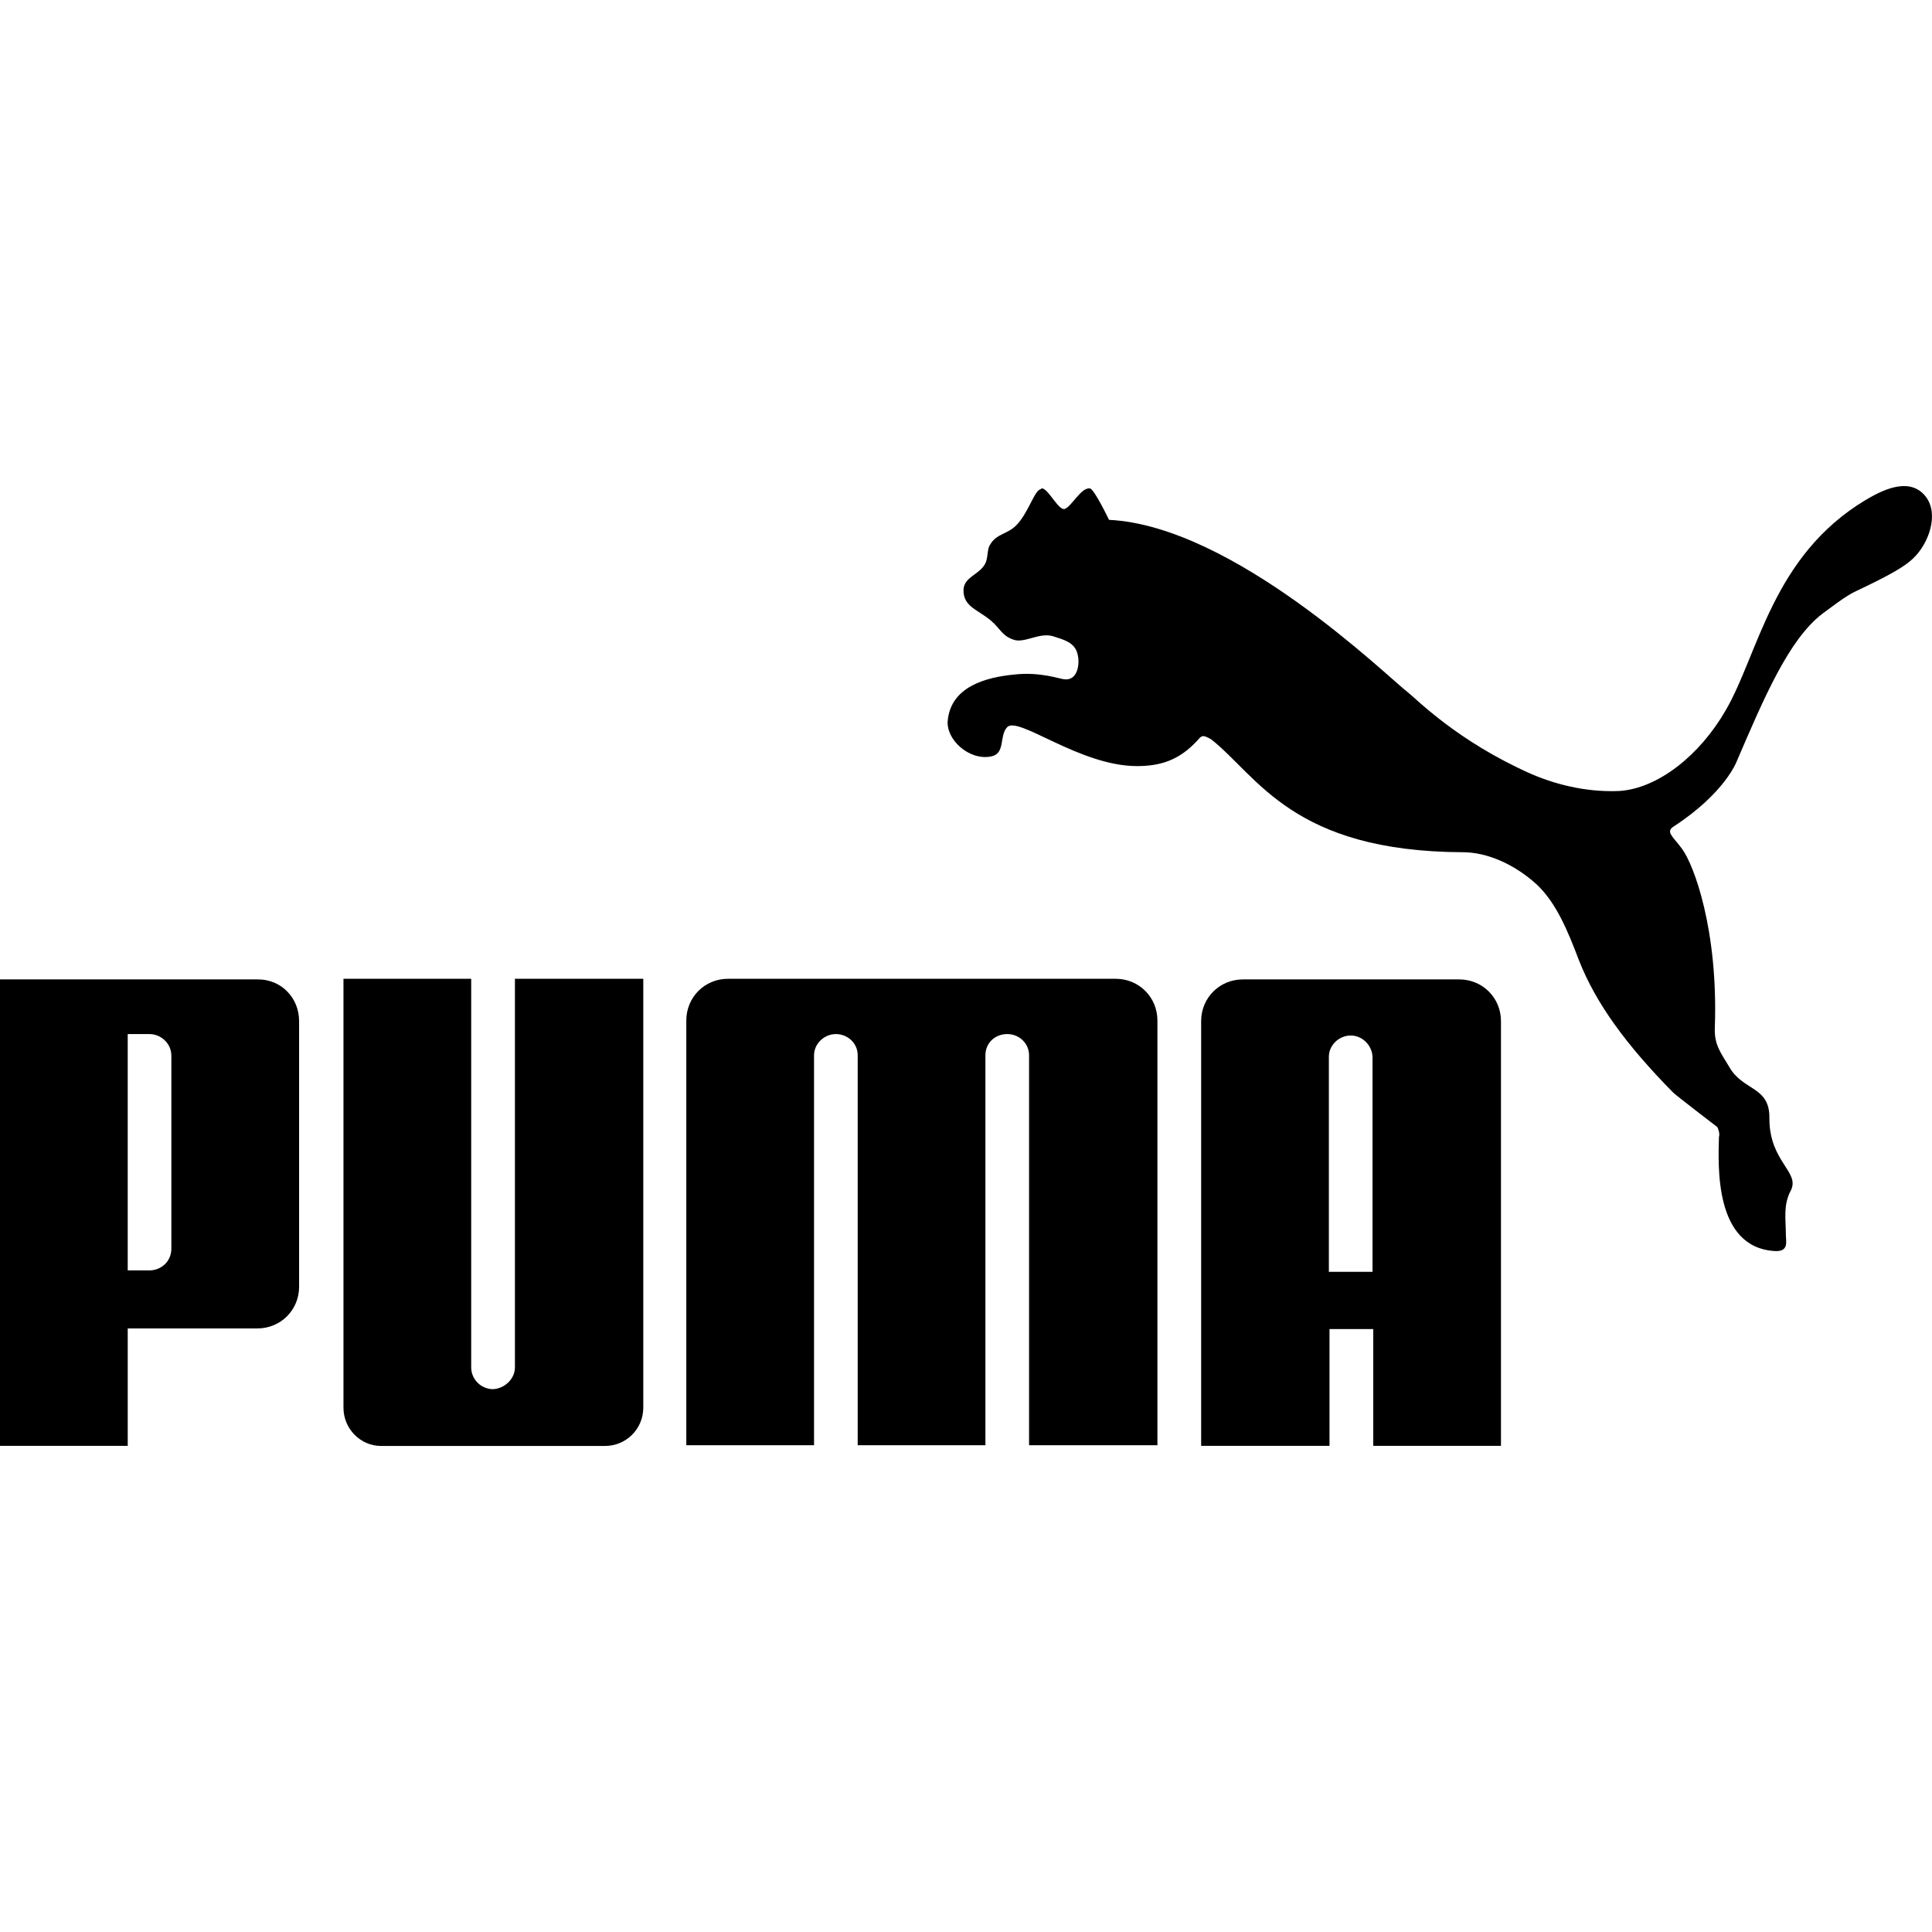
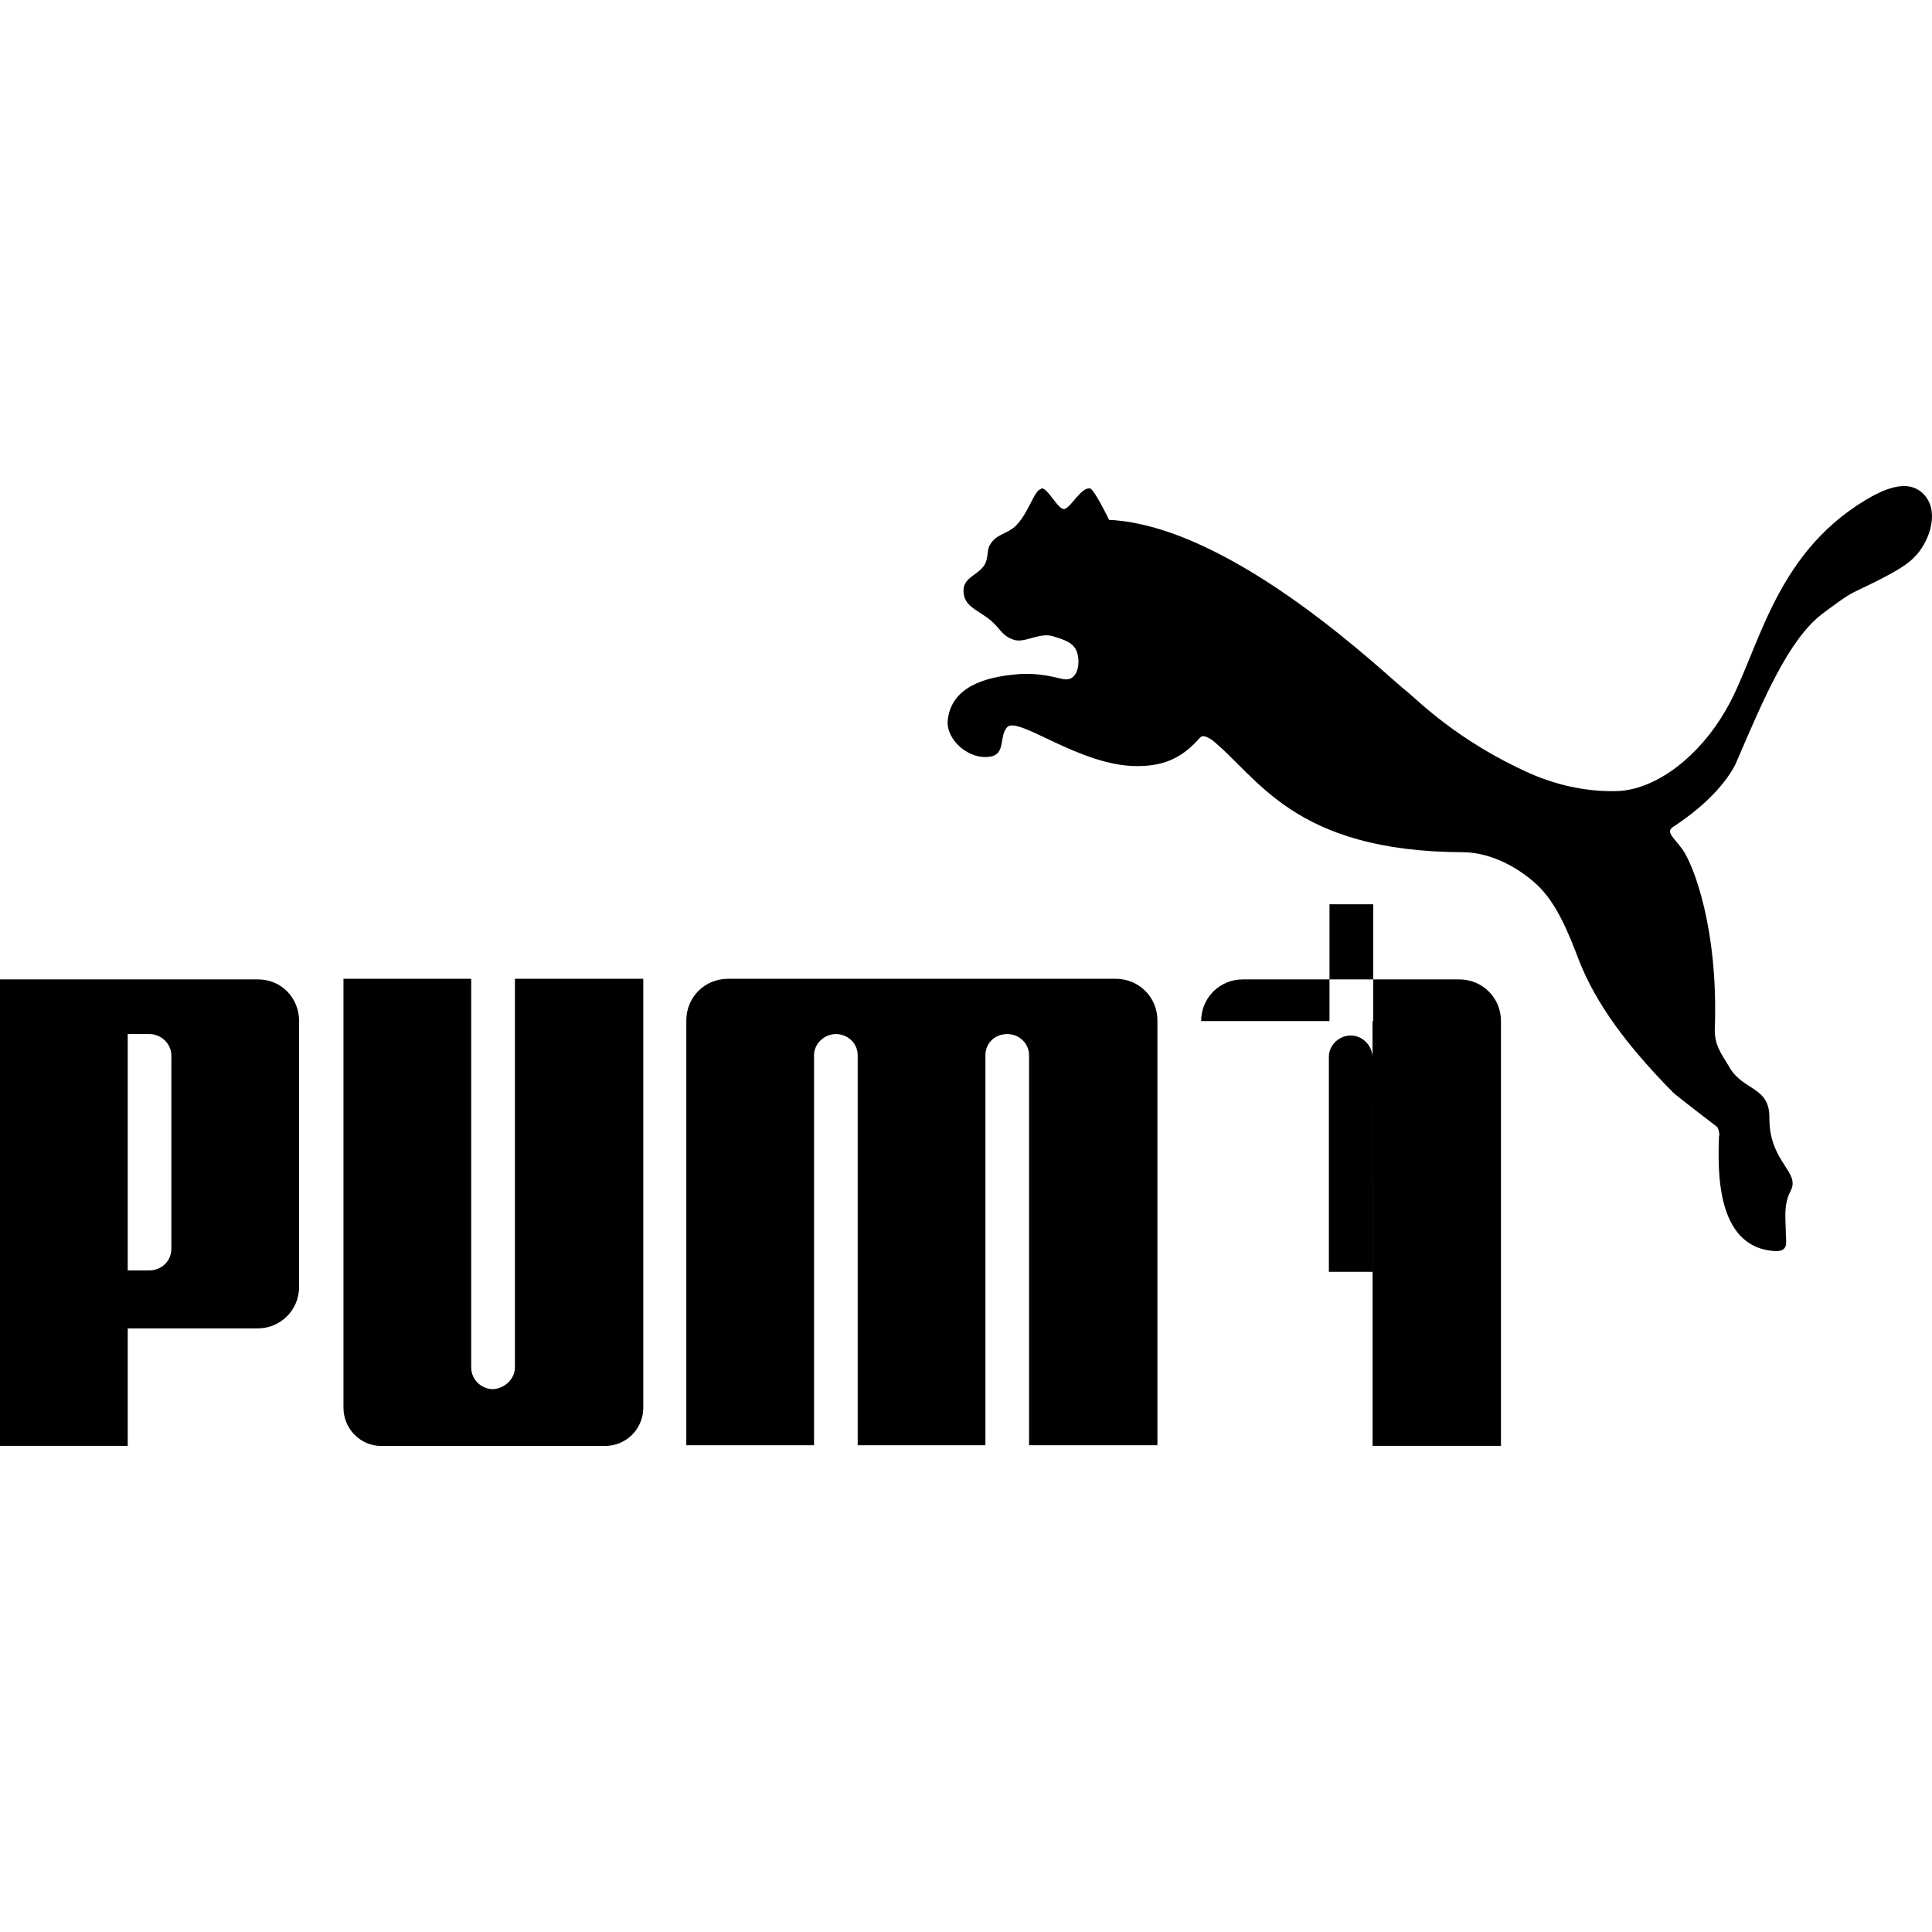
<svg xmlns="http://www.w3.org/2000/svg" id="Calque_1" data-name="Calque 1" viewBox="0 0 216 216">
  <defs>
    <style>
      .cls-1 {
        fill: #000;
        stroke-width: 0px;
      }
    </style>
  </defs>
-   <path class="cls-1" d="M116.43,54.61c.69-.15,1.91,2.52,2.6,2.29.76-.23,1.83-2.44,2.82-2.29.46,0,2.14,3.51,2.14,3.51,13.97.69,31.15,17.56,33.36,19.24,1.07.84,5.57,5.5,13.82,9.16,3.36,1.45,6.8,2.06,9.93,1.91,4.28-.31,8.93-3.97,11.83-9.01,3.66-6.26,5.19-17.25,15.65-23.52,1.45-.84,4.81-2.82,6.72-.38,1.53,1.99.31,5.27-1.37,6.87-.99.99-2.82,1.99-6.34,3.66-1.22.53-3.13,2.06-3.89,2.6-3.74,2.9-6.49,9.39-9.54,16.49,0,0-1.3,3.51-7.02,7.25-.99.61-.08,1.15.92,2.52,1.3,1.76,4.05,9.01,3.66,20-.08,1.91.69,2.82,1.6,4.35,1.53,2.75,4.58,2.14,4.5,5.8,0,4.89,3.51,5.96,2.37,8.09-.84,1.6-.53,3.21-.53,4.81,0,.84.38,1.99-1.22,1.91-6.8-.38-6.34-9.54-6.26-12.75.15-.38-.15-1.15-.23-1.15-.31-.23-4.58-3.51-4.89-3.82-5.19-5.27-8.63-9.93-10.54-14.81-1.22-3.21-2.52-6.41-4.73-8.47-2.52-2.29-5.57-3.59-8.25-3.59-19.01-.08-22.9-8.47-28.1-12.6-.15-.08-.61-.38-.92-.38s-.53.38-.69.53c-1.99,2.14-4.05,2.82-6.72,2.82-6.41,0-13.28-5.65-14.51-4.35-.92.99-.15,2.98-1.83,3.28-2.44.46-5.04-1.91-4.81-4.05.38-3.74,4.2-4.81,7.48-5.12,2.75-.31,4.96.46,5.5.53,1.53.23,1.83-1.68,1.53-2.82-.31-1.3-1.53-1.6-2.75-1.99-1.53-.46-3.21.84-4.43.38-1.3-.46-1.37-1.15-2.52-2.14-1.45-1.22-3.05-1.53-3.05-3.36,0-1.6,1.99-1.76,2.52-3.21.23-.69.15-1.53.46-1.91.69-1.22,1.91-1.15,2.9-2.14,1.37-1.37,2.06-3.97,2.75-4.05M55.12,155.31c-1.3,0-2.44-1.07-2.44-2.44v-43.44h-14.28v47.95c0,2.37,1.91,4.28,4.2,4.28h25.04c2.37,0,4.28-1.91,4.28-4.28v-47.95h-14.35v43.44c0,1.3-1.15,2.37-2.44,2.44h0ZM103.07,109.43h-21.68c-2.6,0-4.66,2.06-4.66,4.66v47.49h14.28v-43.6c0-1.3,1.15-2.37,2.44-2.37s2.44.99,2.44,2.37v43.6h14.28v-43.6c0-1.37,1.07-2.37,2.44-2.37s2.44,1.07,2.44,2.37v43.6h14.35v-47.49c0-2.6-2.06-4.66-4.66-4.66h-21.68,0ZM28.78,148.52c2.6,0,4.66-2.06,4.66-4.66v-29.7c0-2.6-1.99-4.66-4.58-4.66H0v52.15h14.28v-13.13h14.51ZM19.16,139.59c0,1.45-1.15,2.44-2.44,2.44h-2.44v-26.42h2.44c1.22,0,2.44.99,2.44,2.44v21.53ZM153.46,161.65h14.35v-47.49c0-2.6-2.06-4.66-4.66-4.66h-24.2c-2.6,0-4.66,2.06-4.66,4.66v47.49h14.35v-13.06h4.89v13.06h-.08ZM148.57,142.11v-23.97c0-1.3,1.15-2.37,2.44-2.37s2.37,1.07,2.44,2.37v24.05h-4.89v-.08Z" />
+   <path class="cls-1" d="M116.43,54.61c.69-.15,1.91,2.52,2.6,2.29.76-.23,1.83-2.44,2.82-2.29.46,0,2.14,3.51,2.14,3.51,13.97.69,31.15,17.56,33.36,19.24,1.07.84,5.57,5.5,13.82,9.16,3.36,1.45,6.8,2.06,9.93,1.91,4.28-.31,8.93-3.97,11.83-9.01,3.66-6.26,5.19-17.25,15.65-23.52,1.45-.84,4.81-2.82,6.72-.38,1.53,1.99.31,5.27-1.37,6.87-.99.99-2.82,1.99-6.34,3.66-1.22.53-3.13,2.06-3.89,2.6-3.74,2.9-6.49,9.39-9.54,16.49,0,0-1.3,3.51-7.02,7.25-.99.61-.08,1.15.92,2.52,1.3,1.76,4.05,9.01,3.66,20-.08,1.91.69,2.82,1.6,4.35,1.53,2.75,4.58,2.14,4.5,5.8,0,4.89,3.51,5.96,2.37,8.09-.84,1.6-.53,3.21-.53,4.81,0,.84.38,1.99-1.22,1.91-6.8-.38-6.34-9.54-6.26-12.75.15-.38-.15-1.15-.23-1.15-.31-.23-4.58-3.51-4.89-3.82-5.19-5.27-8.63-9.93-10.54-14.81-1.22-3.21-2.52-6.41-4.73-8.47-2.52-2.29-5.57-3.59-8.25-3.59-19.01-.08-22.9-8.47-28.1-12.6-.15-.08-.61-.38-.92-.38s-.53.38-.69.53c-1.99,2.14-4.05,2.82-6.72,2.82-6.41,0-13.28-5.65-14.51-4.35-.92.99-.15,2.98-1.83,3.28-2.44.46-5.04-1.91-4.81-4.05.38-3.74,4.2-4.81,7.48-5.12,2.75-.31,4.96.46,5.5.53,1.53.23,1.83-1.68,1.53-2.82-.31-1.3-1.53-1.6-2.75-1.99-1.53-.46-3.21.84-4.43.38-1.3-.46-1.37-1.15-2.52-2.14-1.45-1.22-3.05-1.53-3.05-3.36,0-1.6,1.99-1.76,2.52-3.21.23-.69.15-1.53.46-1.91.69-1.22,1.91-1.15,2.9-2.14,1.37-1.37,2.06-3.97,2.75-4.05M55.12,155.31c-1.3,0-2.44-1.07-2.44-2.44v-43.44h-14.28v47.95c0,2.37,1.91,4.28,4.2,4.28h25.04c2.37,0,4.28-1.91,4.28-4.28v-47.95h-14.35v43.44c0,1.3-1.15,2.37-2.44,2.44h0ZM103.07,109.43h-21.68c-2.6,0-4.66,2.06-4.66,4.66v47.49h14.28v-43.6c0-1.3,1.15-2.37,2.44-2.37s2.44.99,2.44,2.37v43.6h14.28v-43.6c0-1.37,1.07-2.37,2.44-2.37s2.44,1.07,2.44,2.37v43.6h14.35v-47.49c0-2.6-2.06-4.66-4.66-4.66h-21.68,0ZM28.78,148.52c2.6,0,4.66-2.06,4.66-4.66v-29.7c0-2.6-1.99-4.66-4.58-4.66H0v52.15h14.28v-13.13h14.51ZM19.16,139.59c0,1.45-1.15,2.44-2.44,2.44h-2.44v-26.42h2.44c1.22,0,2.44.99,2.44,2.44v21.53ZM153.46,161.65h14.35v-47.49c0-2.6-2.06-4.66-4.66-4.66h-24.2c-2.6,0-4.66,2.06-4.66,4.66h14.35v-13.06h4.89v13.06h-.08ZM148.57,142.11v-23.97c0-1.3,1.15-2.37,2.44-2.37s2.37,1.07,2.44,2.37v24.05h-4.89v-.08Z" />
</svg>